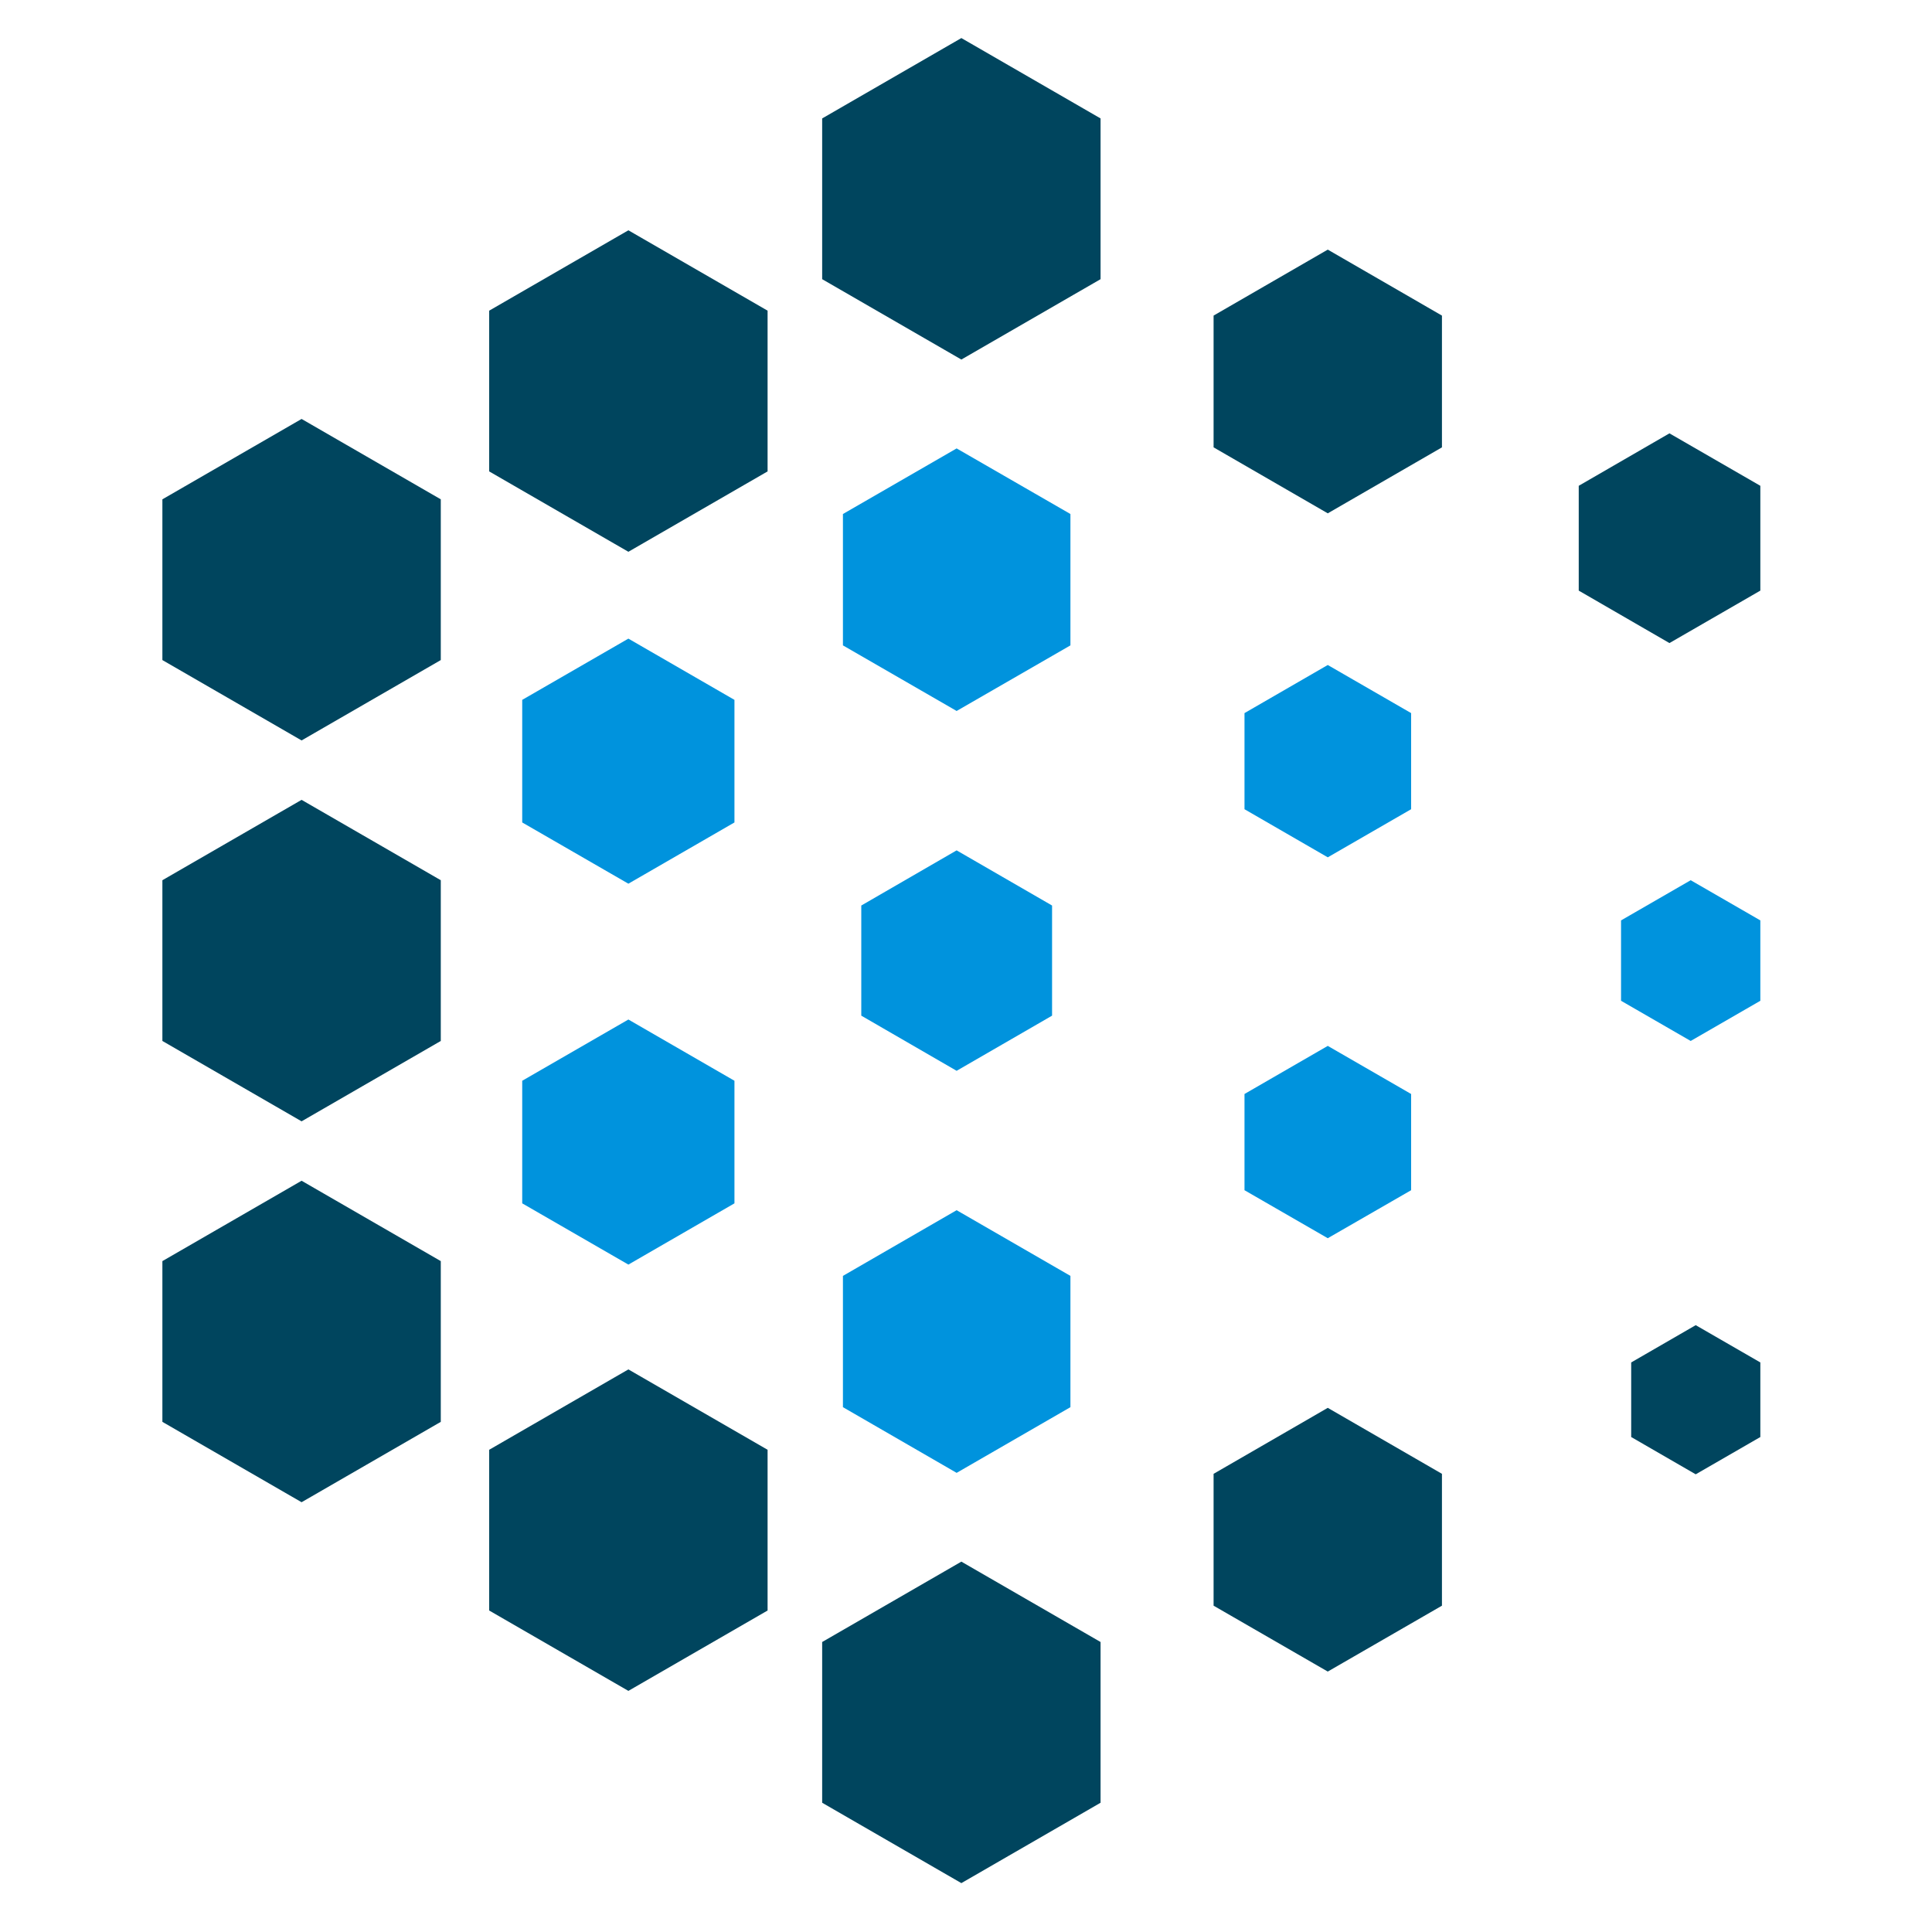
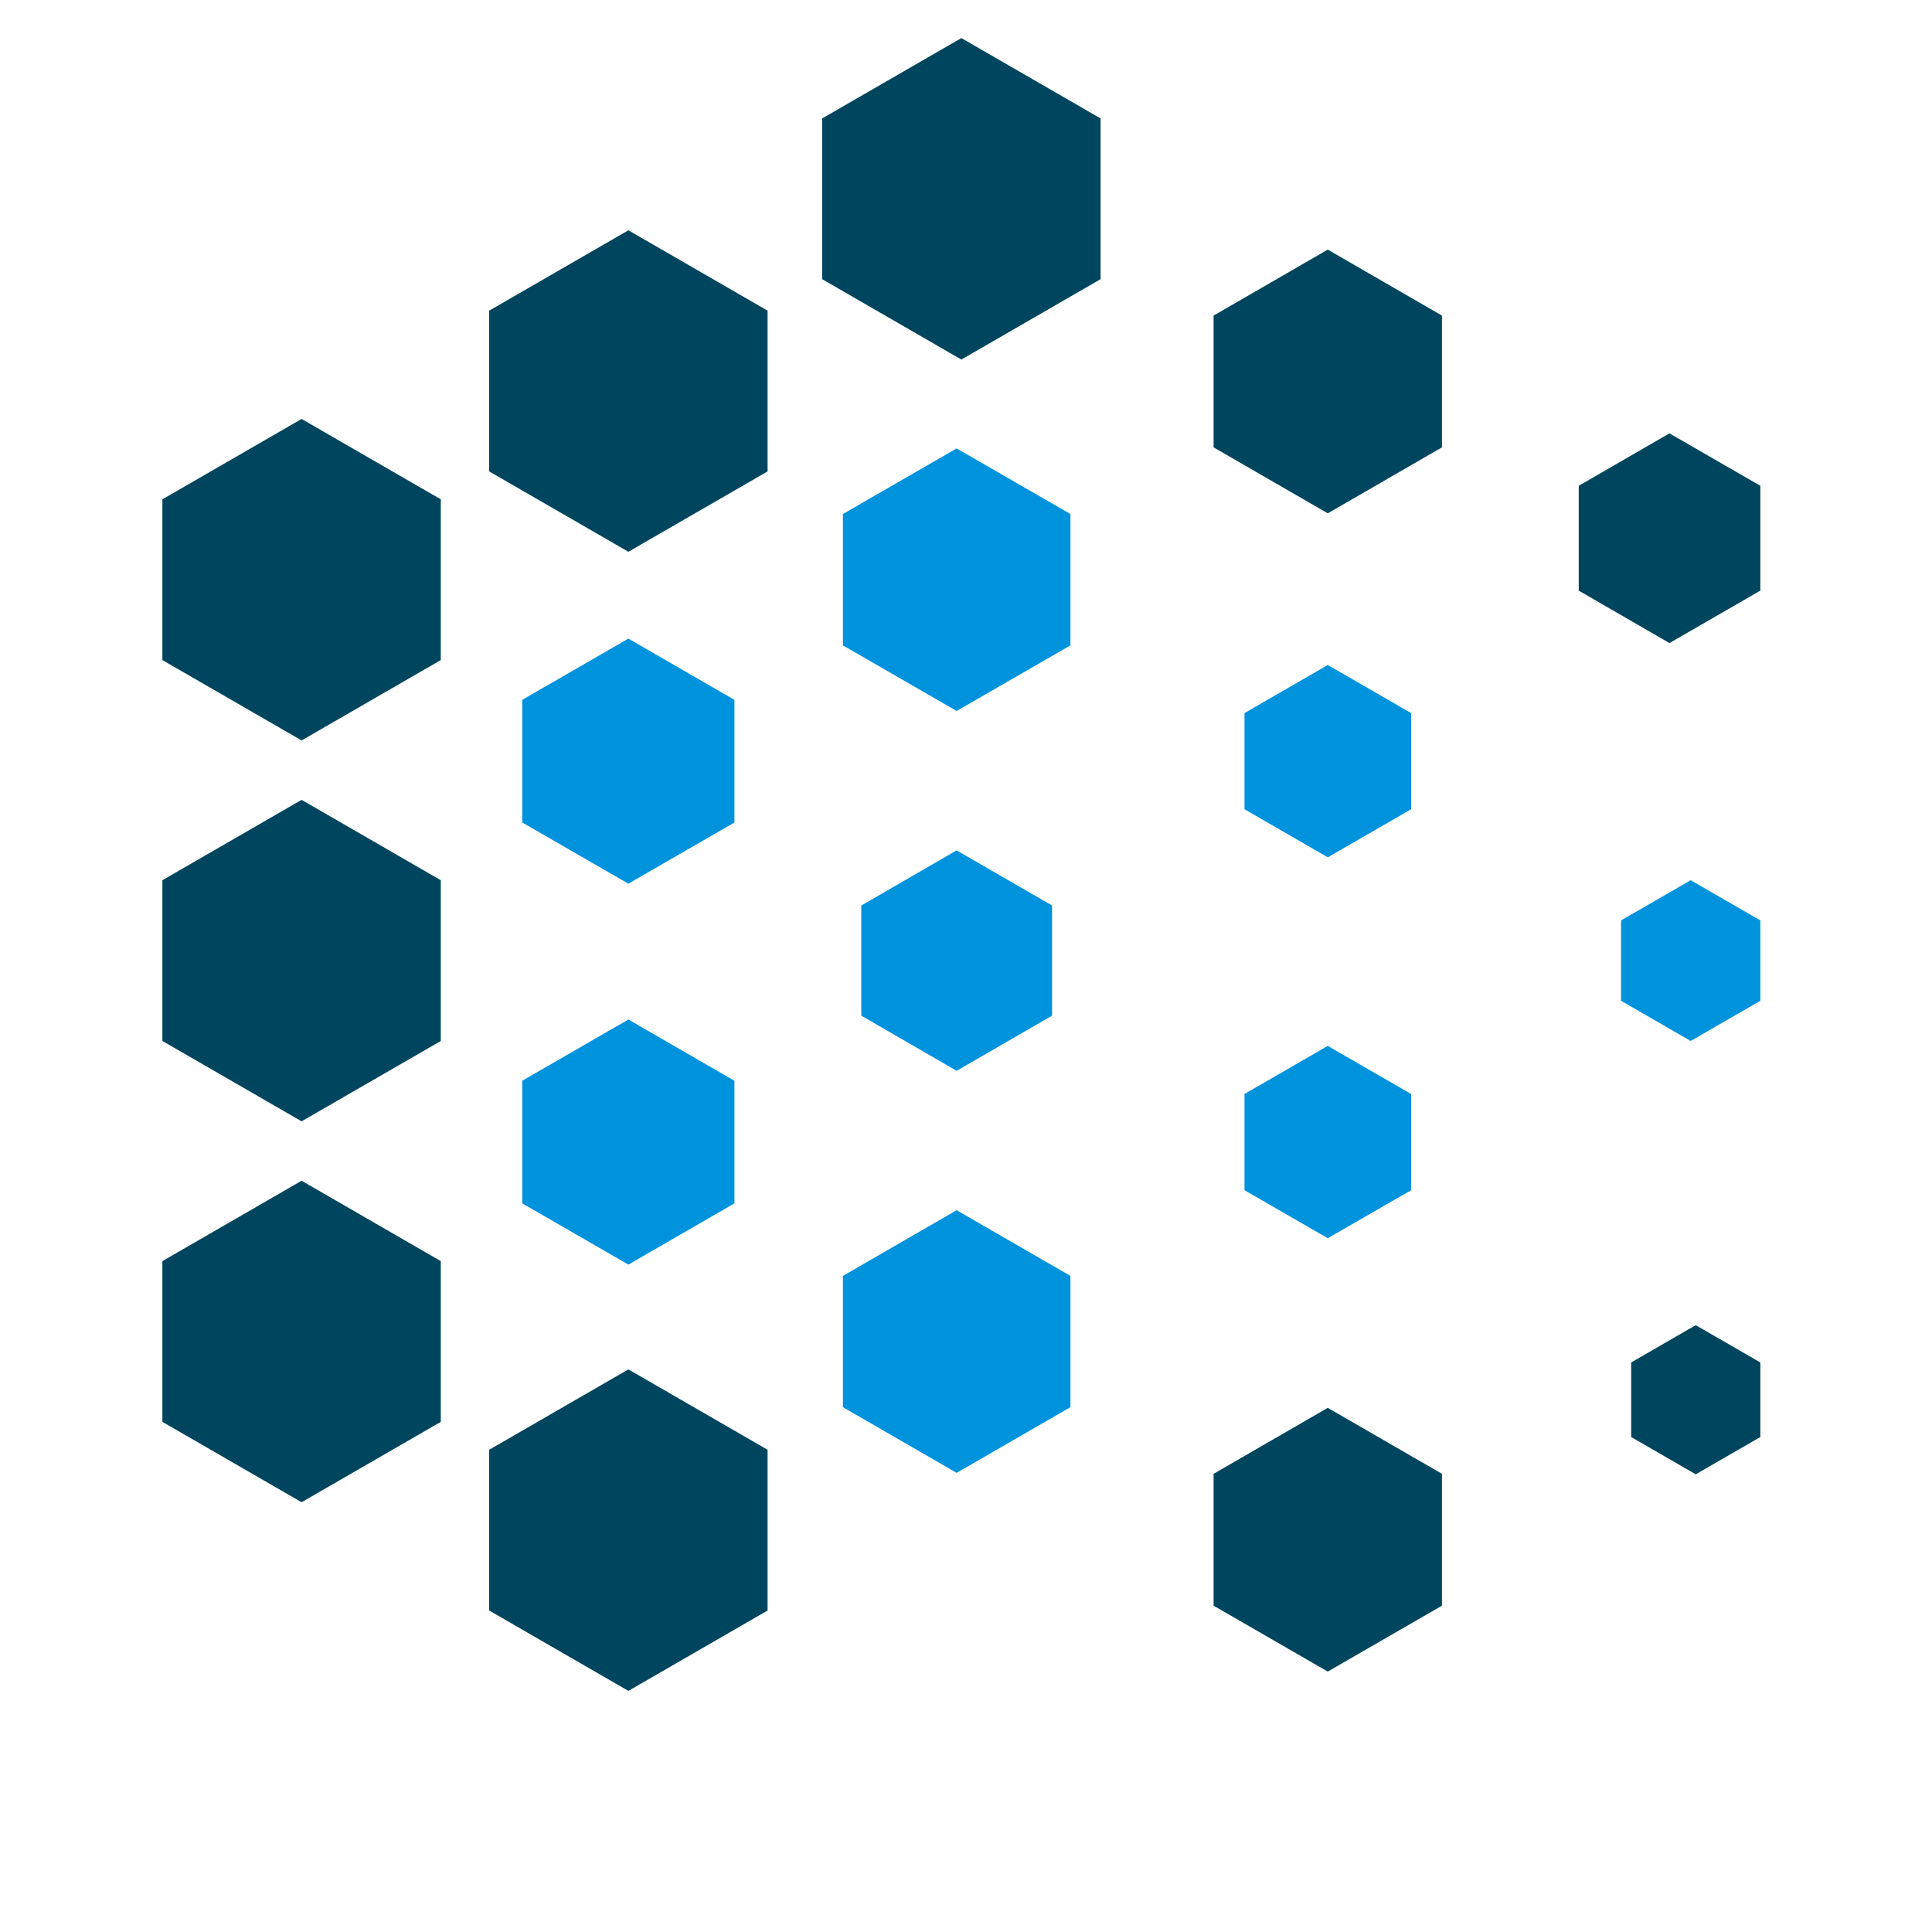
<svg xmlns="http://www.w3.org/2000/svg" xml:space="preserve" width="20mm" height="20mm" style="shape-rendering:geometricPrecision; text-rendering:geometricPrecision; image-rendering:optimizeQuality; fill-rule:evenodd; clip-rule:evenodd" viewBox="0 0 20 20">
  <defs>
    <style type="text/css">
   
    .fil1 {fill:#0093DD;fill-rule:nonzero}
    .fil0 {fill:#00455E;fill-rule:nonzero}
   
  </style>
  </defs>
  <g id="Warstwa_x0020_1">
    <g id="_38583744">
-       <polygon id="_202927304" class="fil0" points="8.511,16.998 8.511,18.662 9.952,19.494 11.393,18.662 11.393,16.998 9.952,16.166 " />
      <polygon id="_202926432" class="fil0" points="5.064,15.008 5.064,16.672 6.505,17.504 7.946,16.672 7.946,15.008 6.505,14.176 " />
      <polygon id="_202925560" class="fil0" points="1.681,13.055 1.681,14.719 3.122,15.551 4.563,14.719 4.563,13.055 3.122,12.223 " />
      <polygon id="_202924688" class="fil0" points="1.681,9.112 1.681,10.776 3.122,11.608 4.563,10.776 4.563,9.112 3.122,8.28 " />
      <polygon id="_202923792" class="fil1" points="5.406,11.188 5.406,12.457 6.505,13.091 7.603,12.457 7.603,11.188 6.505,10.554 " />
      <polygon id="_41021848" class="fil1" points="5.406,7.245 5.406,8.514 6.505,9.148 7.603,8.514 7.603,7.245 6.505,6.611 " />
      <polygon id="_203038152" class="fil1" points="12.883,11.325 12.883,12.321 13.745,12.818 14.608,12.321 14.608,11.325 13.745,10.827 " />
      <polygon id="_41019704" class="fil1" points="12.883,7.382 12.883,8.377 13.745,8.875 14.608,8.377 14.608,7.382 13.745,6.884 " />
      <polygon id="_41022960" class="fil1" points="16.781,9.528 16.781,10.36 17.502,10.776 18.223,10.36 18.223,9.528 17.502,9.112 " />
      <polygon id="_40791432" class="fil0" points="1.681,5.169 1.681,6.833 3.122,7.665 4.563,6.833 4.563,5.169 3.122,4.337 " />
      <polygon id="_40791384" class="fil1" points="8.726,13.208 8.726,14.567 9.903,15.247 11.081,14.567 11.081,13.208 9.903,12.528 " />
      <polygon id="_40618856" class="fil1" points="8.726,5.321 8.726,6.681 9.903,7.36 11.081,6.681 11.081,5.321 9.903,4.642 " />
      <polygon id="_40225048" class="fil1" points="8.916,9.374 8.916,10.514 9.903,11.085 10.891,10.514 10.891,9.374 9.903,8.803 " />
      <polygon id="_40292936" class="fil0" points="5.064,3.216 5.064,4.88 6.505,5.712 7.946,4.88 7.946,3.216 6.505,2.384 " />
      <polygon id="_40791360" class="fil0" points="12.563,15.257 12.563,16.622 13.745,17.304 14.927,16.622 14.927,15.257 13.745,14.574 " />
      <polygon id="_40620992" class="fil0" points="16.886,14.104 16.886,14.876 17.554,15.262 18.223,14.876 18.223,14.104 17.554,13.718 " />
      <polygon id="_202913352" class="fil0" points="8.511,1.226 8.511,2.89 9.952,3.722 11.393,2.89 11.393,1.226 9.952,0.394 " />
      <polygon id="_40367872" class="fil0" points="12.563,3.267 12.563,4.631 13.745,5.314 14.927,4.631 14.927,3.267 13.745,2.584 " />
      <polygon id="_39161424" class="fil0" points="16.343,5.029 16.343,6.114 17.282,6.657 18.223,6.114 18.223,5.029 17.282,4.486 " />
    </g>
  </g>
</svg>